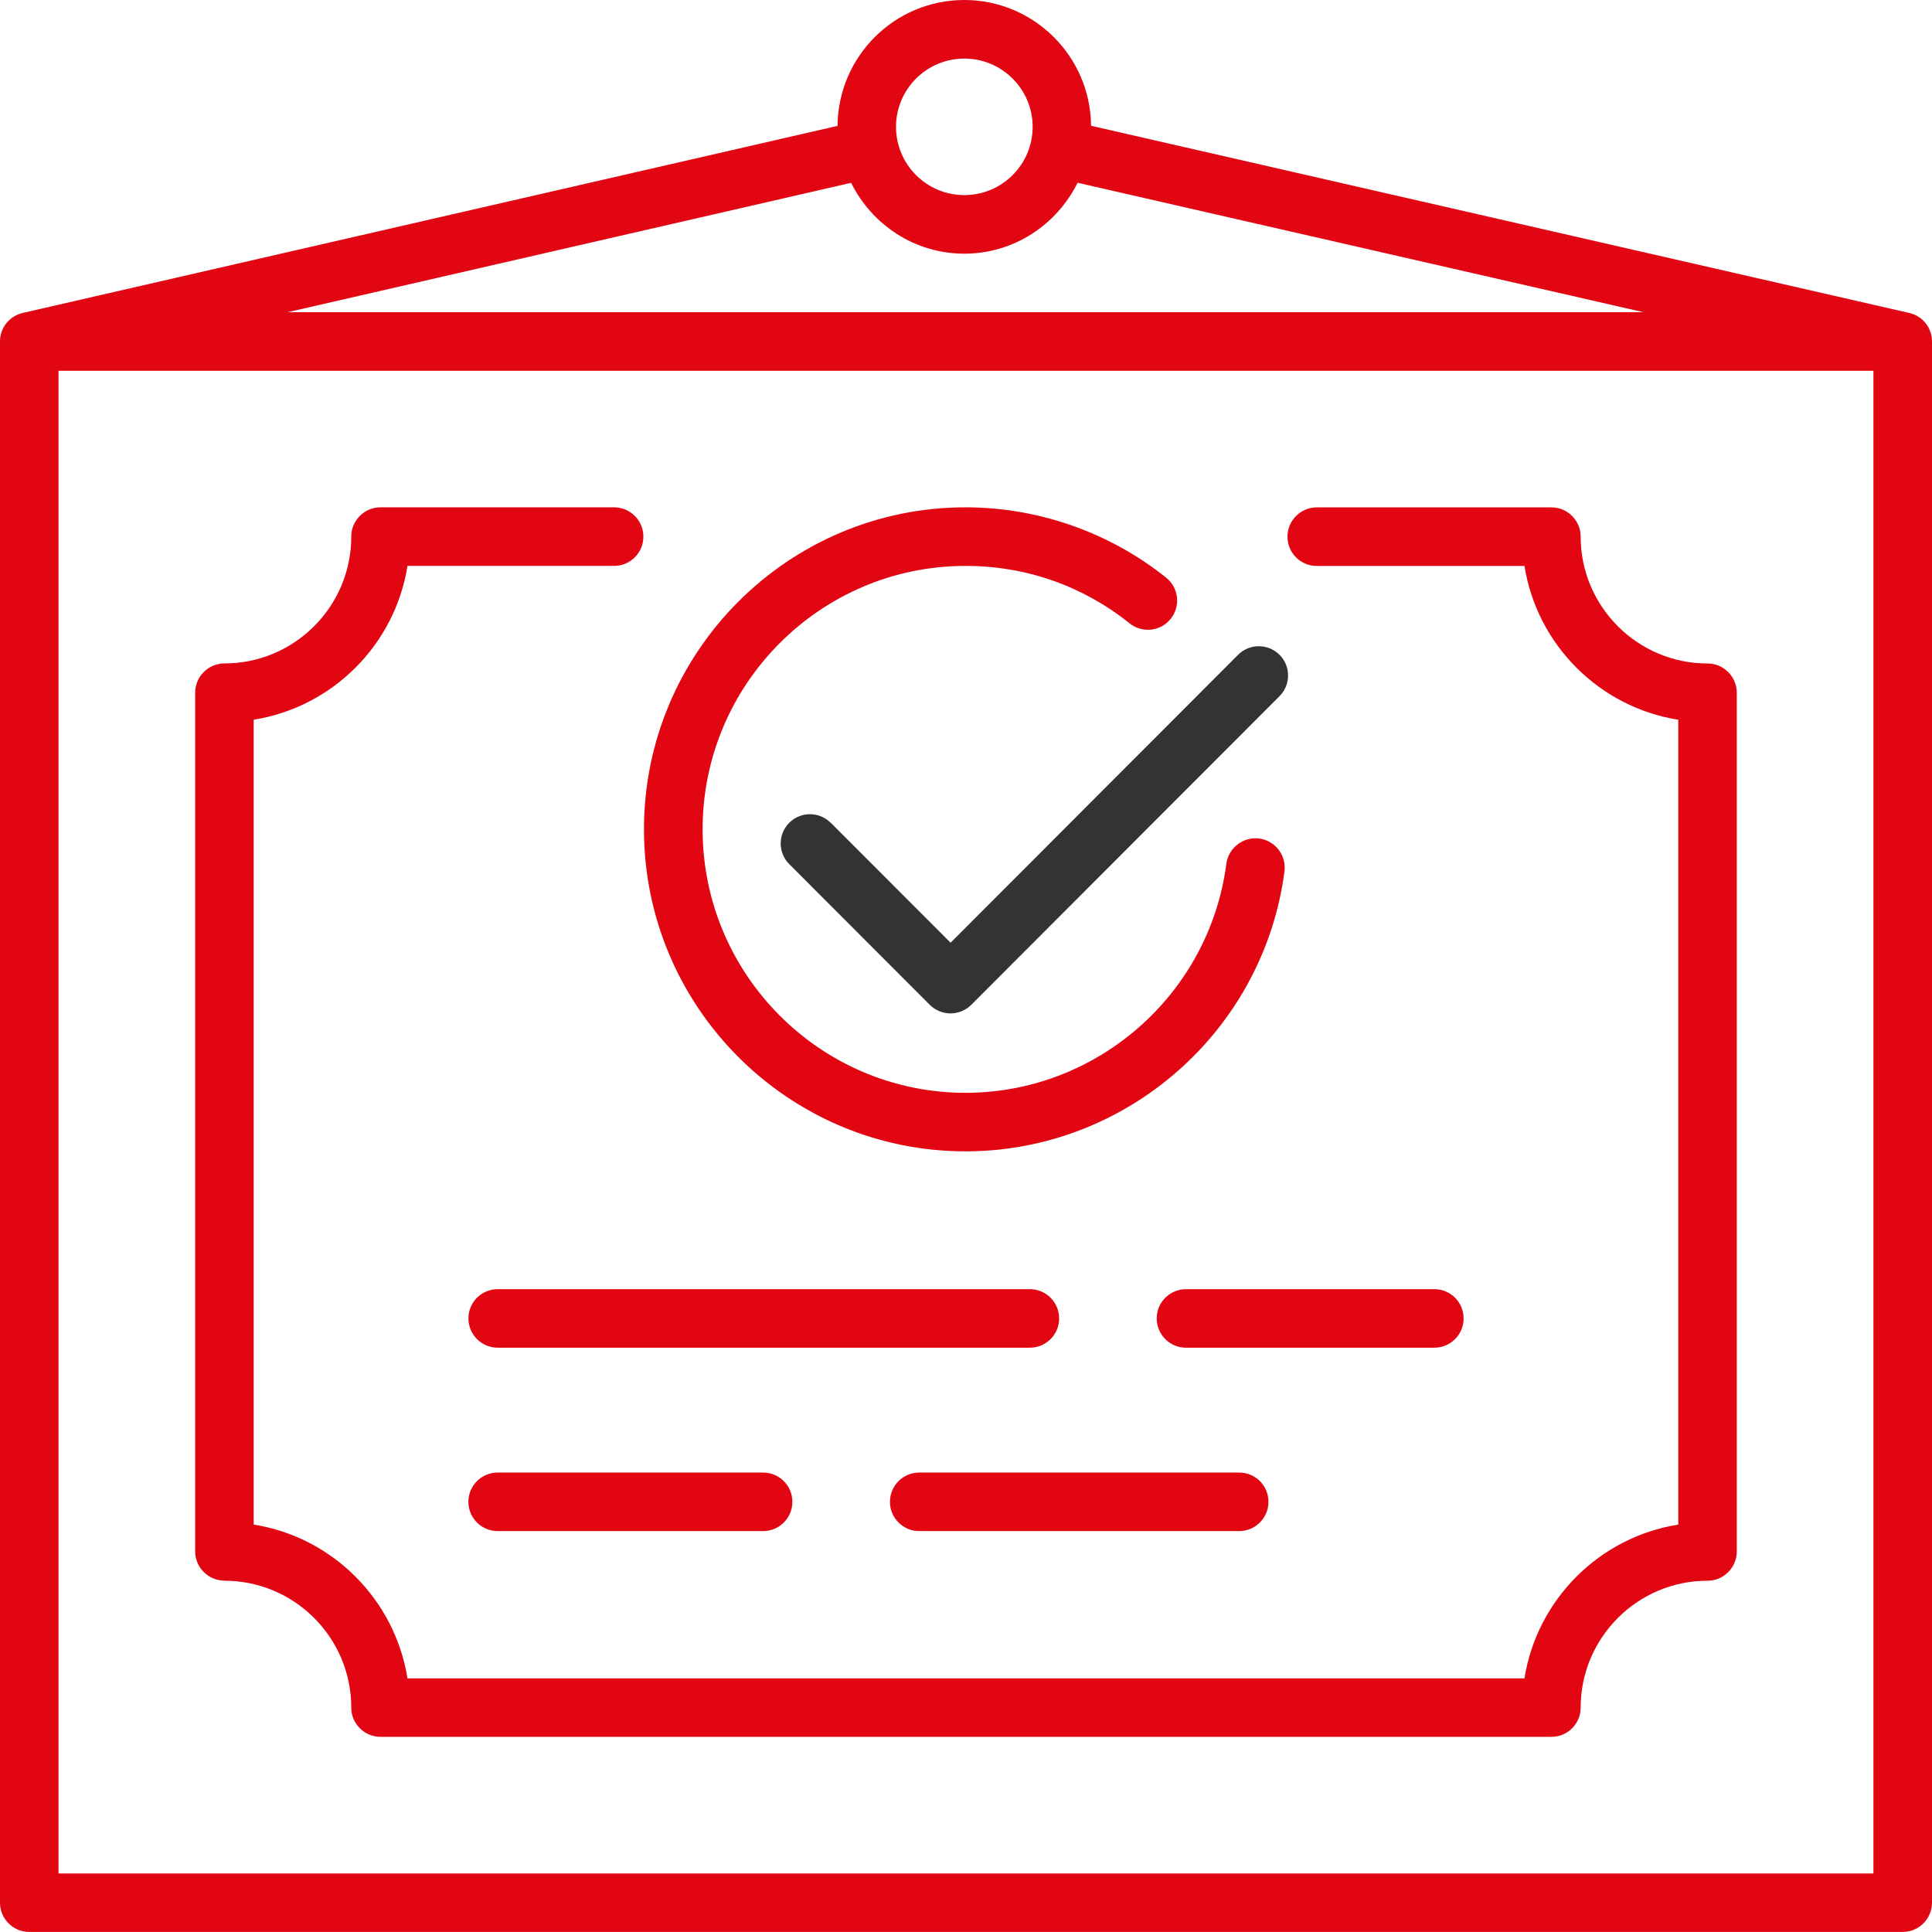
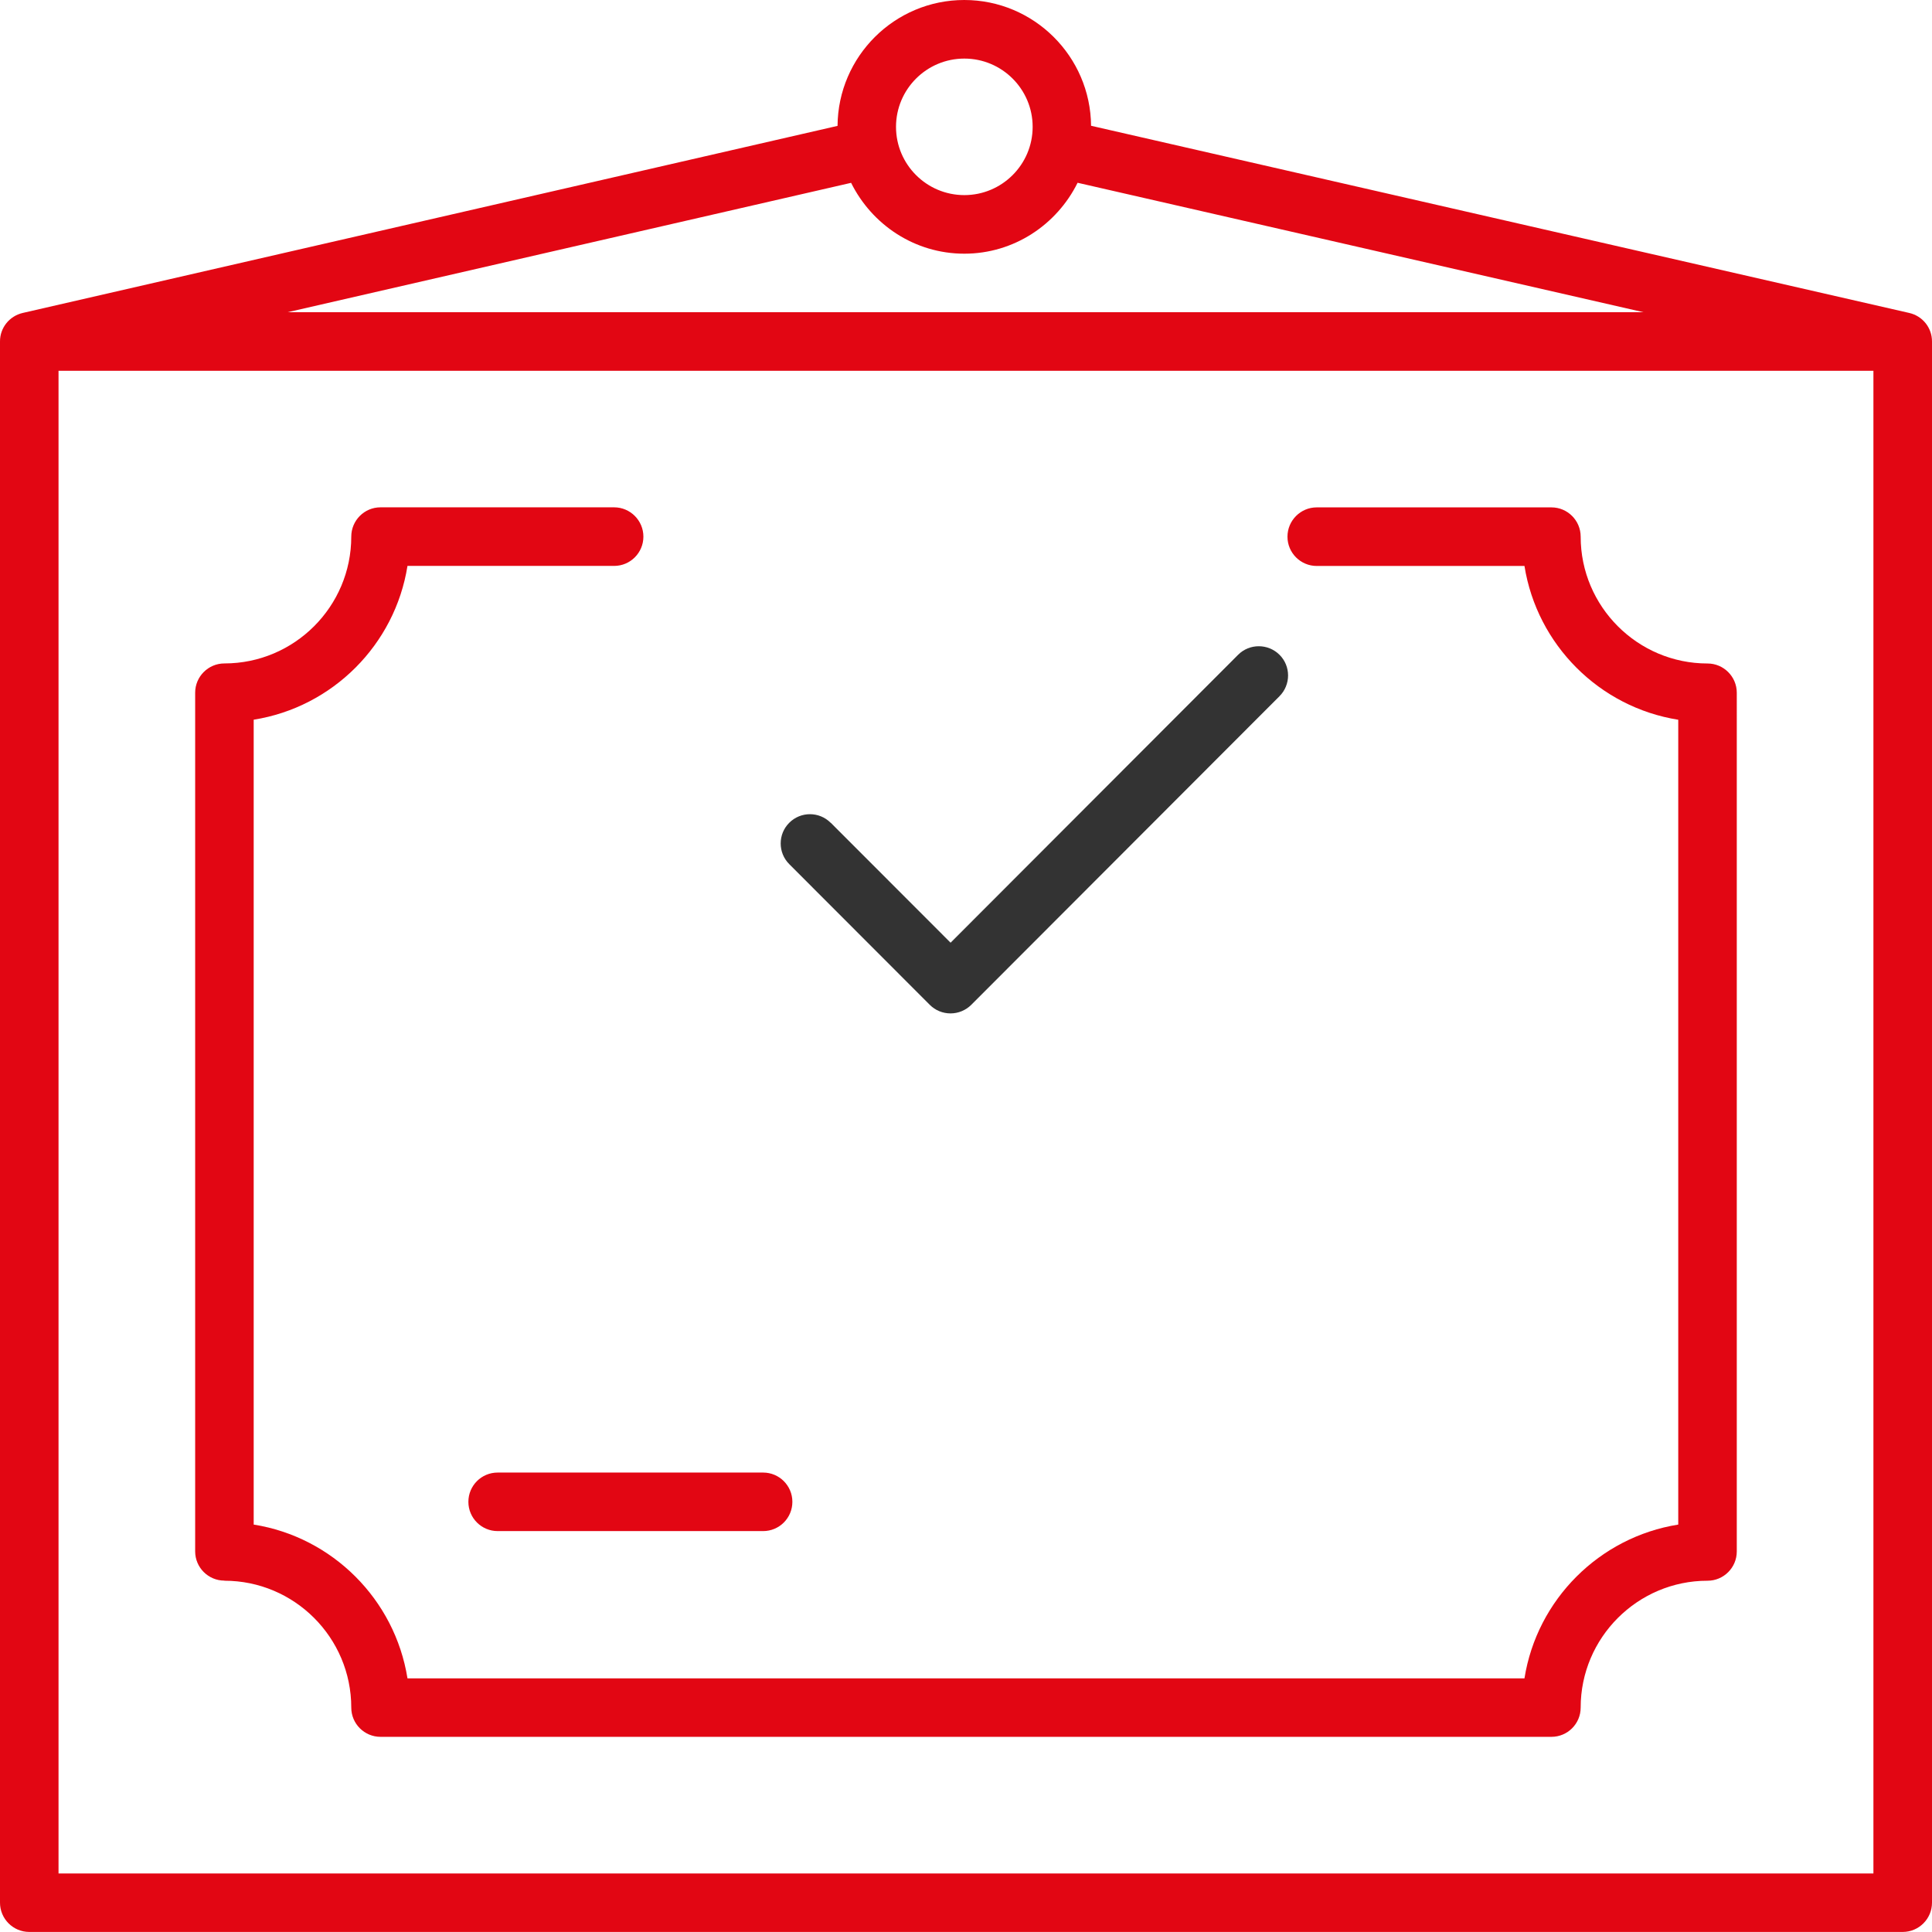
<svg xmlns="http://www.w3.org/2000/svg" id="Capa_2" data-name="Capa 2" viewBox="0 0 341.33 341.33">
  <defs>
    <style>
      .cls-1 {
        fill: #333;
      }

      .cls-2 {
        fill: #e20613;
      }
    </style>
  </defs>
  <g id="Banner_4" data-name="Banner 4">
    <g>
      <path class="cls-2" d="m337.31,55.29L192.76,22.22c-.1-12.26-10.1-22.22-22.4-22.22s-22.3,9.96-22.39,22.24L4.01,55.29C1.63,55.85-.01,57.94,0,60.33v275.82c0,2.85,2.32,5.17,5.17,5.17h330.99c2.85,0,5.17-2.32,5.17-5.17V60.33c.01-2.39-1.64-4.5-4.02-5.04ZM170.37,10.35c6.66,0,12.07,5.41,12.07,12.06s-5.41,12.06-12.07,12.06-12.07-5.41-12.07-12.06,5.41-12.06,12.07-12.06Zm-20,21.96c3.67,7.38,11.22,12.51,20,12.51s16.35-5.14,20.01-12.53l99.97,22.87H50.81l99.56-22.86Zm180.62,298.68H10.34V65.51h320.64v265.48Z" />
      <path class="cls-2" d="m39.65,279.27c12.36,0,22.41,10.05,22.41,22.41,0,2.86,2.32,5.17,5.17,5.17h206.86c2.86,0,5.17-2.31,5.17-5.17,0-12.35,10.06-22.41,22.41-22.41,2.85,0,5.17-2.31,5.17-5.17V122.39c0-2.85-2.32-5.17-5.17-5.17-12.35,0-22.41-10.06-22.41-22.4,0-2.86-2.31-5.18-5.17-5.18h-41.46c-2.85,0-5.17,2.32-5.17,5.18s2.32,5.17,5.17,5.17h36.7c2.22,13.93,13.24,24.96,27.17,27.17v142.19c-13.93,2.22-24.96,13.24-27.17,27.17H71.99c-2.22-13.93-13.25-24.96-27.17-27.17V127.15c13.93-2.21,24.96-13.24,27.17-27.17h36.51c2.86,0,5.17-2.32,5.17-5.17s-2.32-5.18-5.17-5.18h-41.27c-2.86,0-5.17,2.32-5.17,5.18,0,12.35-10.05,22.4-22.41,22.4-2.85,0-5.17,2.32-5.17,5.17v151.7c0,2.86,2.32,5.17,5.17,5.17Z" />
-       <path class="cls-2" d="m170.59,203.41c28.43,0,52.66-21.26,56.34-49.47.36-2.83-1.63-5.42-4.47-5.8-2.78-.36-5.42,1.63-5.8,4.47-3.01,23.06-22.81,40.46-46.07,40.46-25.62,0-46.46-20.88-46.46-46.55s20.84-46.54,46.46-46.54c10.67,0,20.68,3.51,28.98,10.15,2.24,1.79,5.49,1.43,7.26-.8,1.79-2.23,1.43-5.48-.8-7.27-10.01-8.01-22.59-12.43-35.45-12.43-31.33,0-56.81,25.53-56.81,56.89s25.48,56.89,56.81,56.89Z" />
      <path class="cls-1" d="m146.75,145.36c-2.01-2.01-5.28-2.03-7.31,0-2.02,2.01-2.02,5.29,0,7.31l24.83,24.86c.97.97,2.28,1.51,3.66,1.51s2.69-.55,3.66-1.51l54.46-54.53c2.02-2.03,2.02-5.31,0-7.32-2.03-2.01-5.3-2.01-7.31,0l-50.8,50.87-21.17-21.19Z" />
-       <path class="cls-2" d="m258.58,232.93c0-2.86-2.31-5.17-5.17-5.17h-43.88c-2.85,0-5.17,2.31-5.17,5.17s2.32,5.17,5.17,5.17h43.88c2.85,0,5.17-2.31,5.17-5.17Z" />
-       <path class="cls-2" d="m187.12,232.93c0-2.86-2.32-5.17-5.17-5.17h-94.02c-2.86,0-5.17,2.31-5.17,5.17s2.32,5.17,5.17,5.17h94.02c2.85,0,5.17-2.31,5.17-5.17Z" />
-       <path class="cls-2" d="m162.4,270.5h56.53c2.85,0,5.17-2.31,5.17-5.17s-2.31-5.17-5.17-5.17h-56.53c-2.85,0-5.17,2.31-5.17,5.17s2.32,5.17,5.17,5.17Z" />
      <path class="cls-2" d="m87.92,260.16c-2.86,0-5.17,2.31-5.17,5.17s2.32,5.17,5.17,5.17h46.9c2.86,0,5.17-2.31,5.17-5.17s-2.32-5.17-5.17-5.17h-46.9Z" />
    </g>
  </g>
</svg>